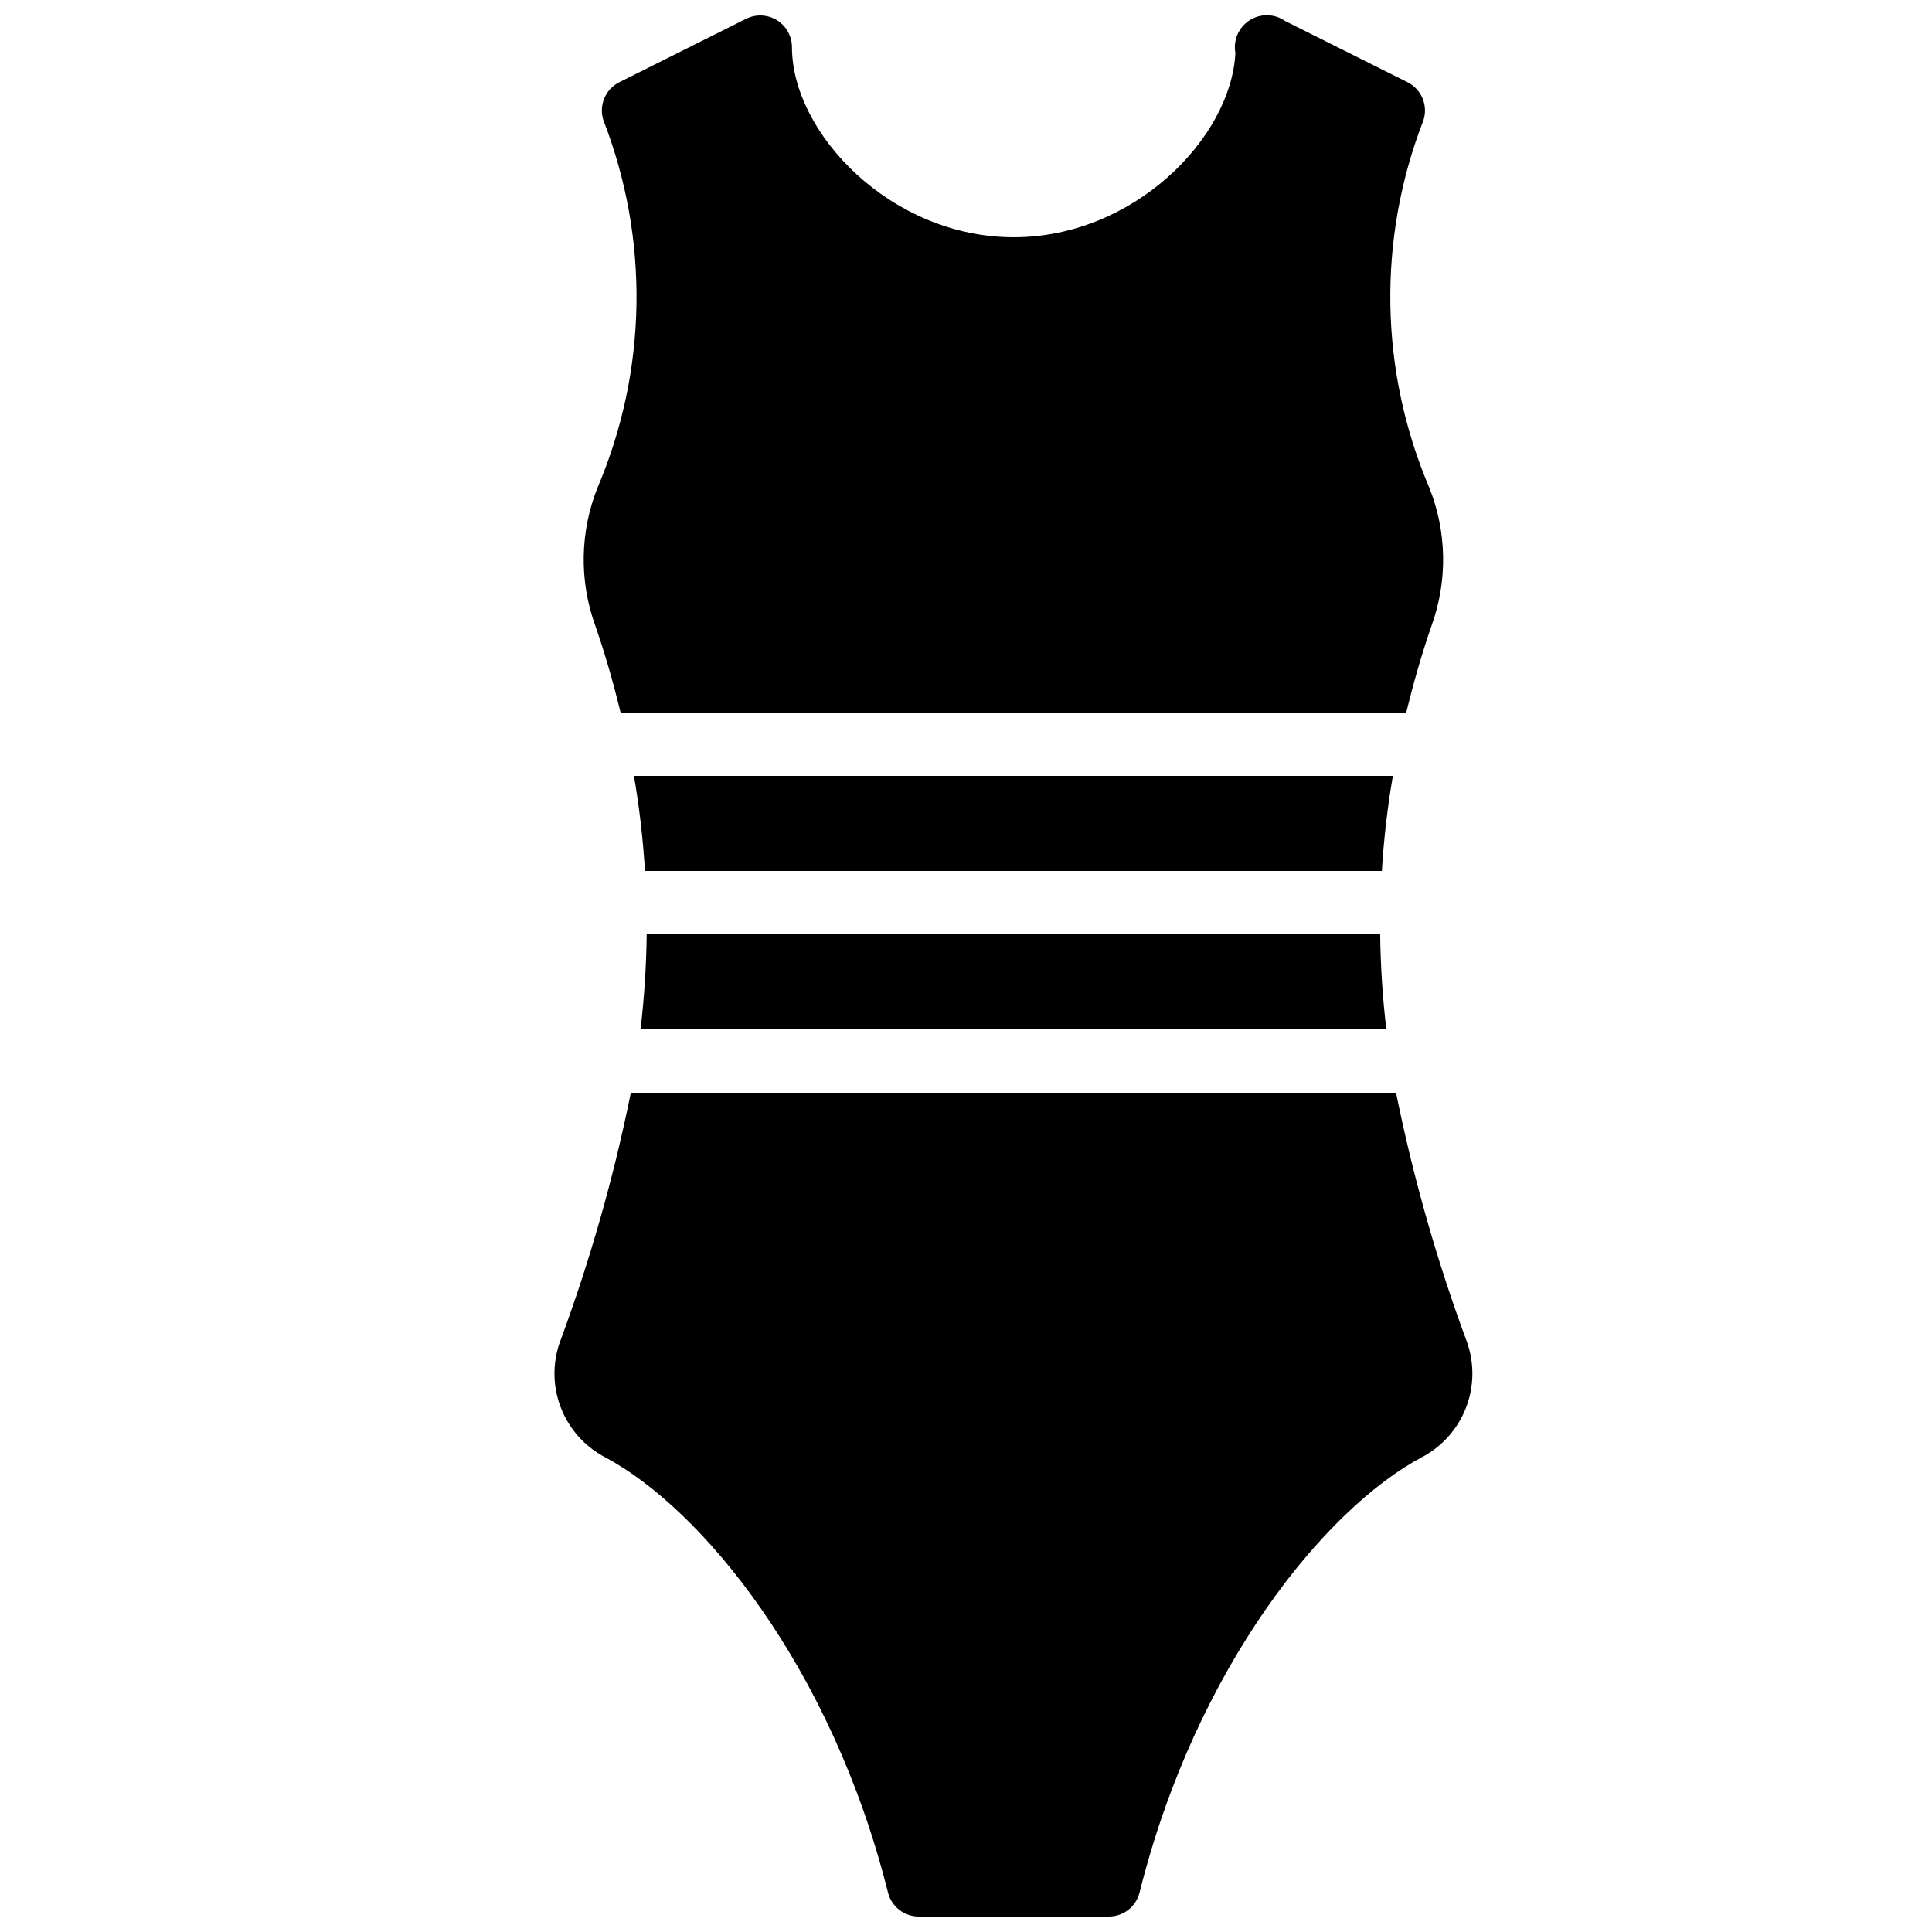
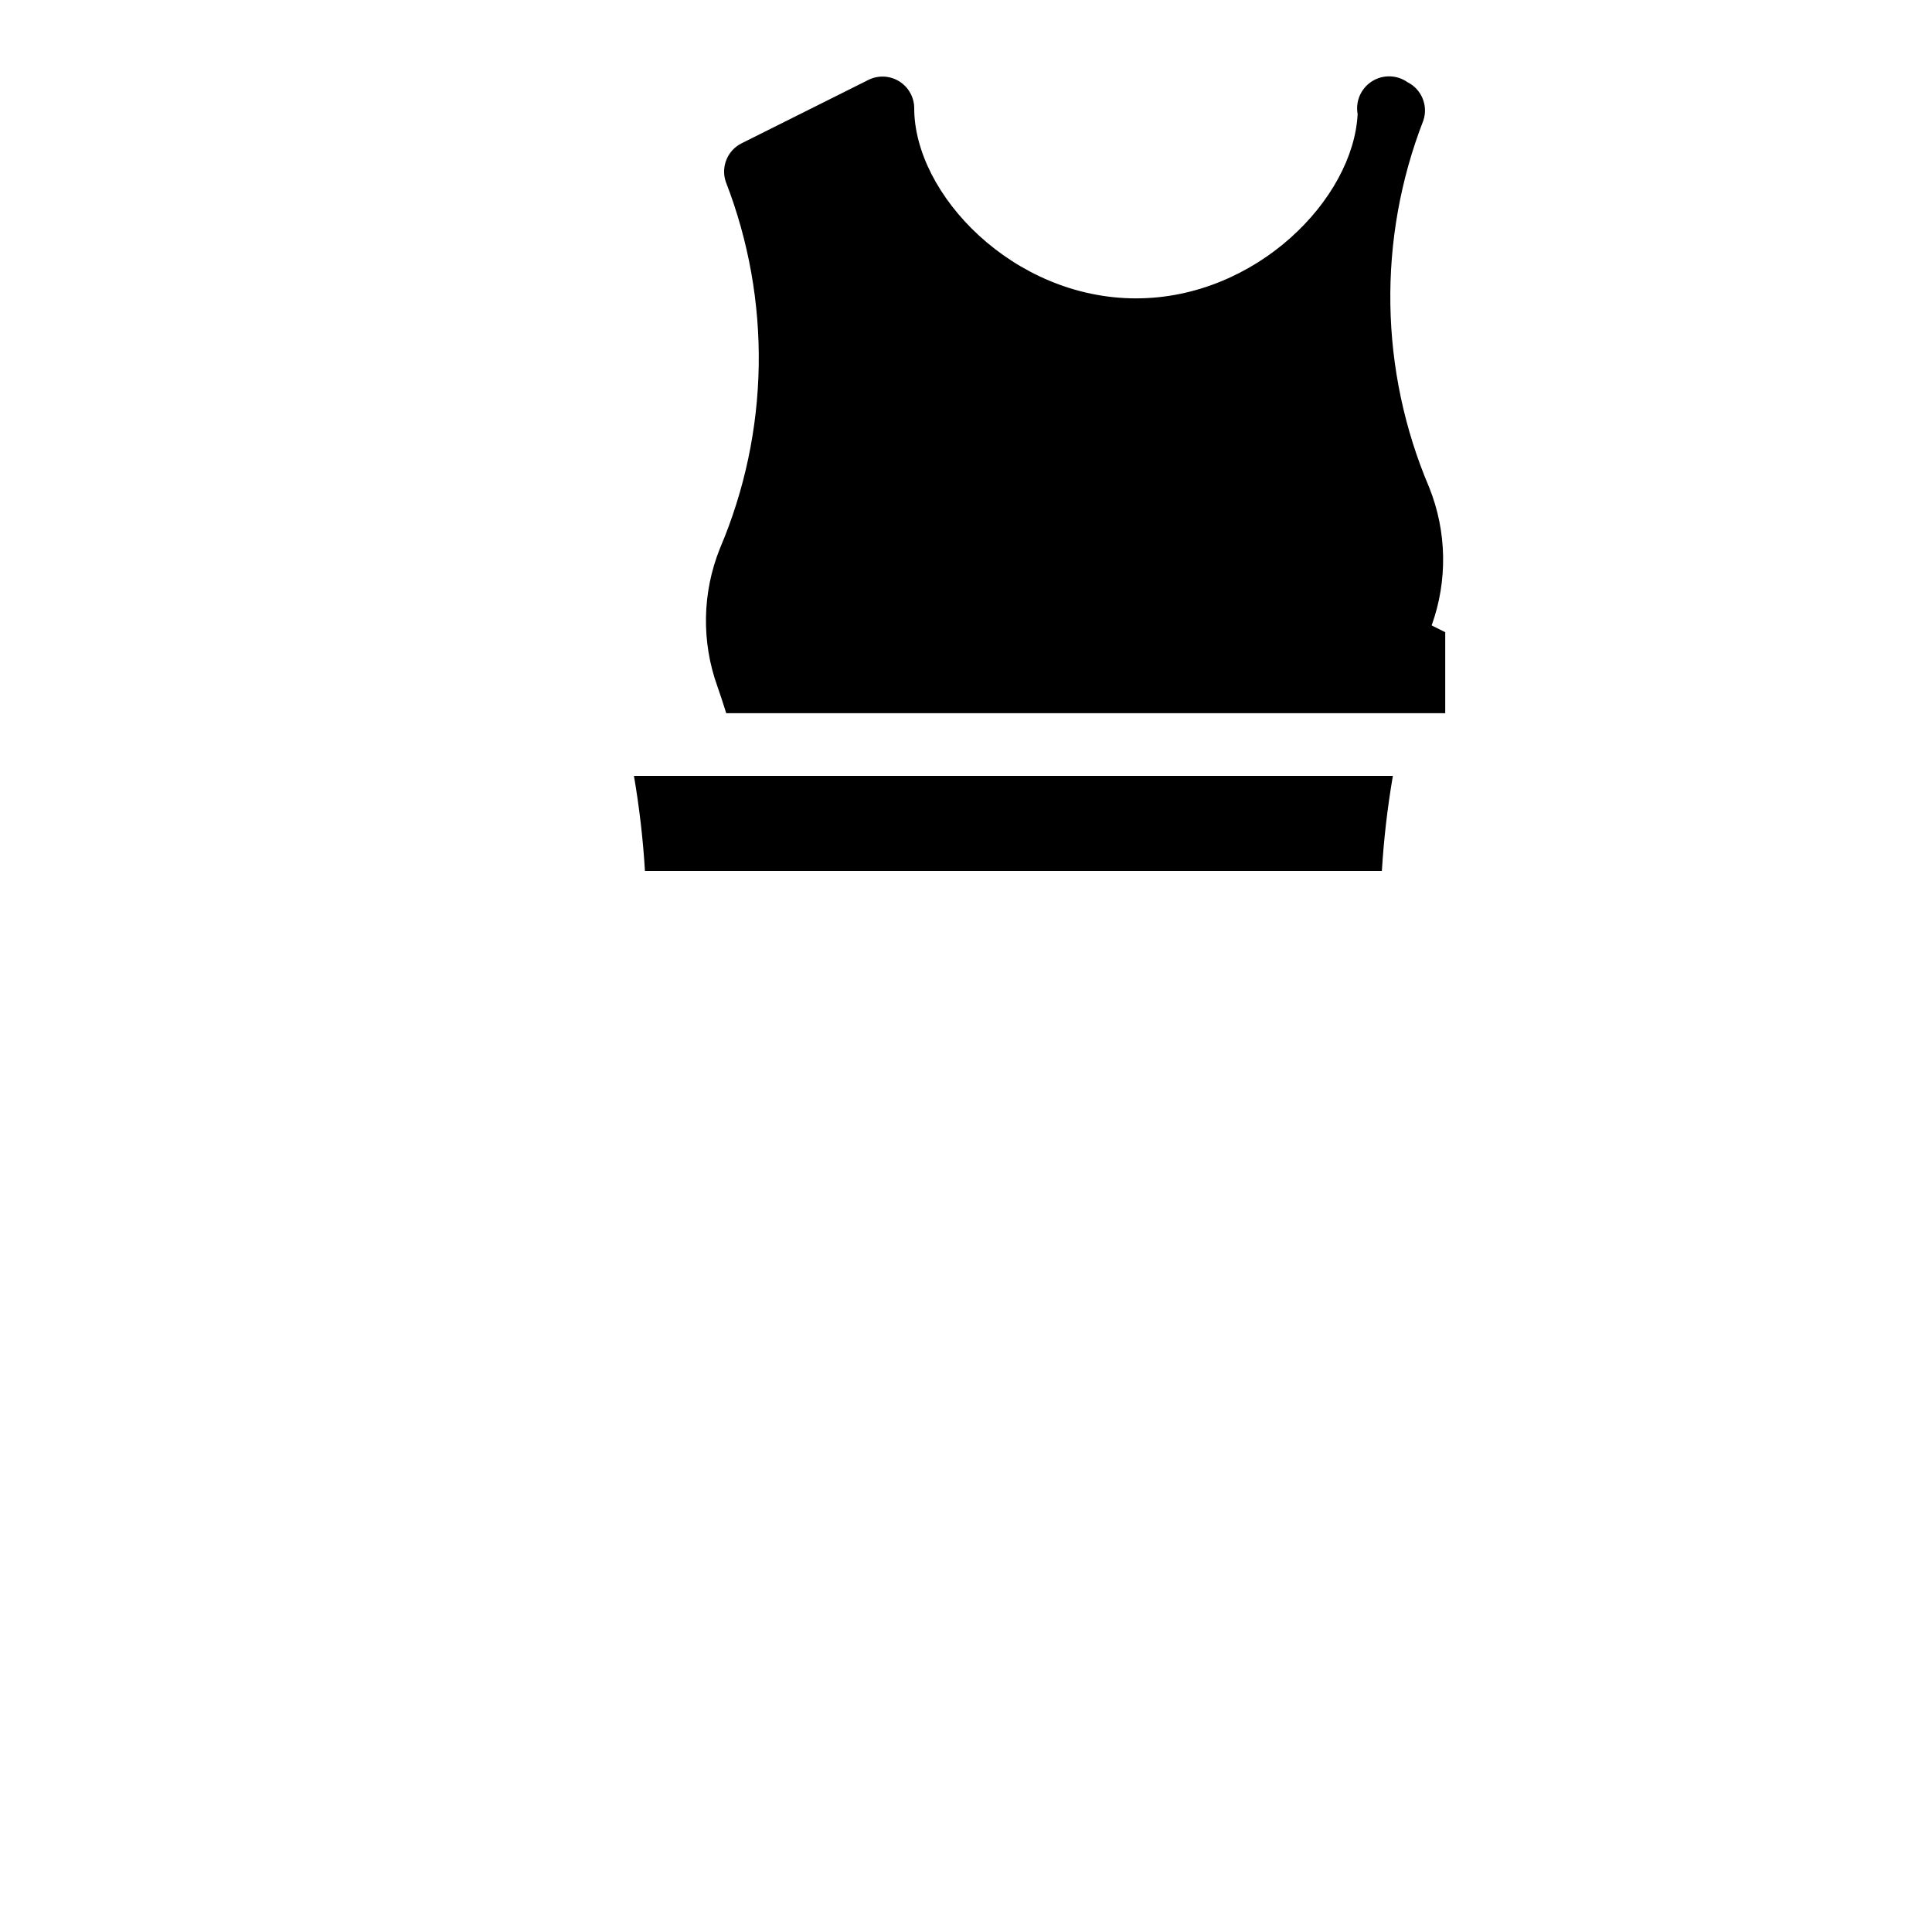
<svg xmlns="http://www.w3.org/2000/svg" width="800px" height="800px" version="1.1" viewBox="144 144 512 512">
  <defs>
    <clipPath id="b">
      <path d="m298 148.09h229v184.91h-229z" />
    </clipPath>
    <clipPath id="a">
      <path d="m290 433h245v218.9h-245z" />
    </clipPath>
  </defs>
  <g clip-path="url(#b)">
-     <path d="m523.4 309.74c4.273-11.855 4.043-24.871-0.648-36.566-13.184-30.965-13.738-65.859-1.551-97.23 1.328-3.965-0.469-8.301-4.207-10.168l-32.398-16.199c-2.812-1.977-6.543-2.059-9.438-0.203-2.894 1.855-4.383 5.273-3.766 8.656-1.129 22.5-26.902 48.844-58.734 48.844-32.562 0-58.777-27.559-58.777-50.383v0.004c-0.004-2.91-1.512-5.613-3.984-7.144-2.477-1.527-5.566-1.668-8.168-0.367l-33.586 16.793h-0.004c-3.738 1.867-5.531 6.203-4.207 10.168 12.191 31.371 11.633 66.266-1.555 97.23-4.688 11.699-4.918 24.715-0.641 36.57 2.742 7.887 4.883 15.543 6.734 23.082h208.2c1.852-7.539 3.992-15.199 6.734-23.086z" />
+     <path d="m523.4 309.74c4.273-11.855 4.043-24.871-0.648-36.566-13.184-30.965-13.738-65.859-1.551-97.23 1.328-3.965-0.469-8.301-4.207-10.168c-2.812-1.977-6.543-2.059-9.438-0.203-2.894 1.855-4.383 5.273-3.766 8.656-1.129 22.5-26.902 48.844-58.734 48.844-32.562 0-58.777-27.559-58.777-50.383v0.004c-0.004-2.91-1.512-5.613-3.984-7.144-2.477-1.527-5.566-1.668-8.168-0.367l-33.586 16.793h-0.004c-3.738 1.867-5.531 6.203-4.207 10.168 12.191 31.371 11.633 66.266-1.555 97.23-4.688 11.699-4.918 24.715-0.641 36.57 2.742 7.887 4.883 15.543 6.734 23.082h208.2c1.852-7.539 3.992-15.199 6.734-23.086z" />
  </g>
-   <path d="m509.76 391.6h-194.38c-0.102 8.418-0.645 16.828-1.633 25.191h197.65c-0.988-8.363-1.535-16.773-1.637-25.191z" />
  <path d="m513.13 349.62h-201.13c1.434 8.336 2.406 16.746 2.918 25.191h195.29c0.512-8.445 1.484-16.855 2.918-25.191z" />
  <g clip-path="url(#a)">
-     <path d="m292.34 499.75c-1.98 5.676-1.859 11.871 0.352 17.461 2.207 5.586 6.352 10.195 11.68 12.98 25.609 13.621 59.992 55.527 74.957 115.36v-0.004c0.934 3.738 4.289 6.359 8.141 6.359h50.383c3.852 0 7.207-2.621 8.141-6.359 14.965-59.871 49.258-101.77 74.785-115.36v0.004c5.32-2.789 9.465-7.398 11.672-12.984 2.203-5.59 2.328-11.785 0.348-17.457-7.984-21.531-14.281-43.652-18.832-66.16h-202.79c-4.551 22.508-10.848 44.629-18.832 66.16z" />
-   </g>
+     </g>
</svg>